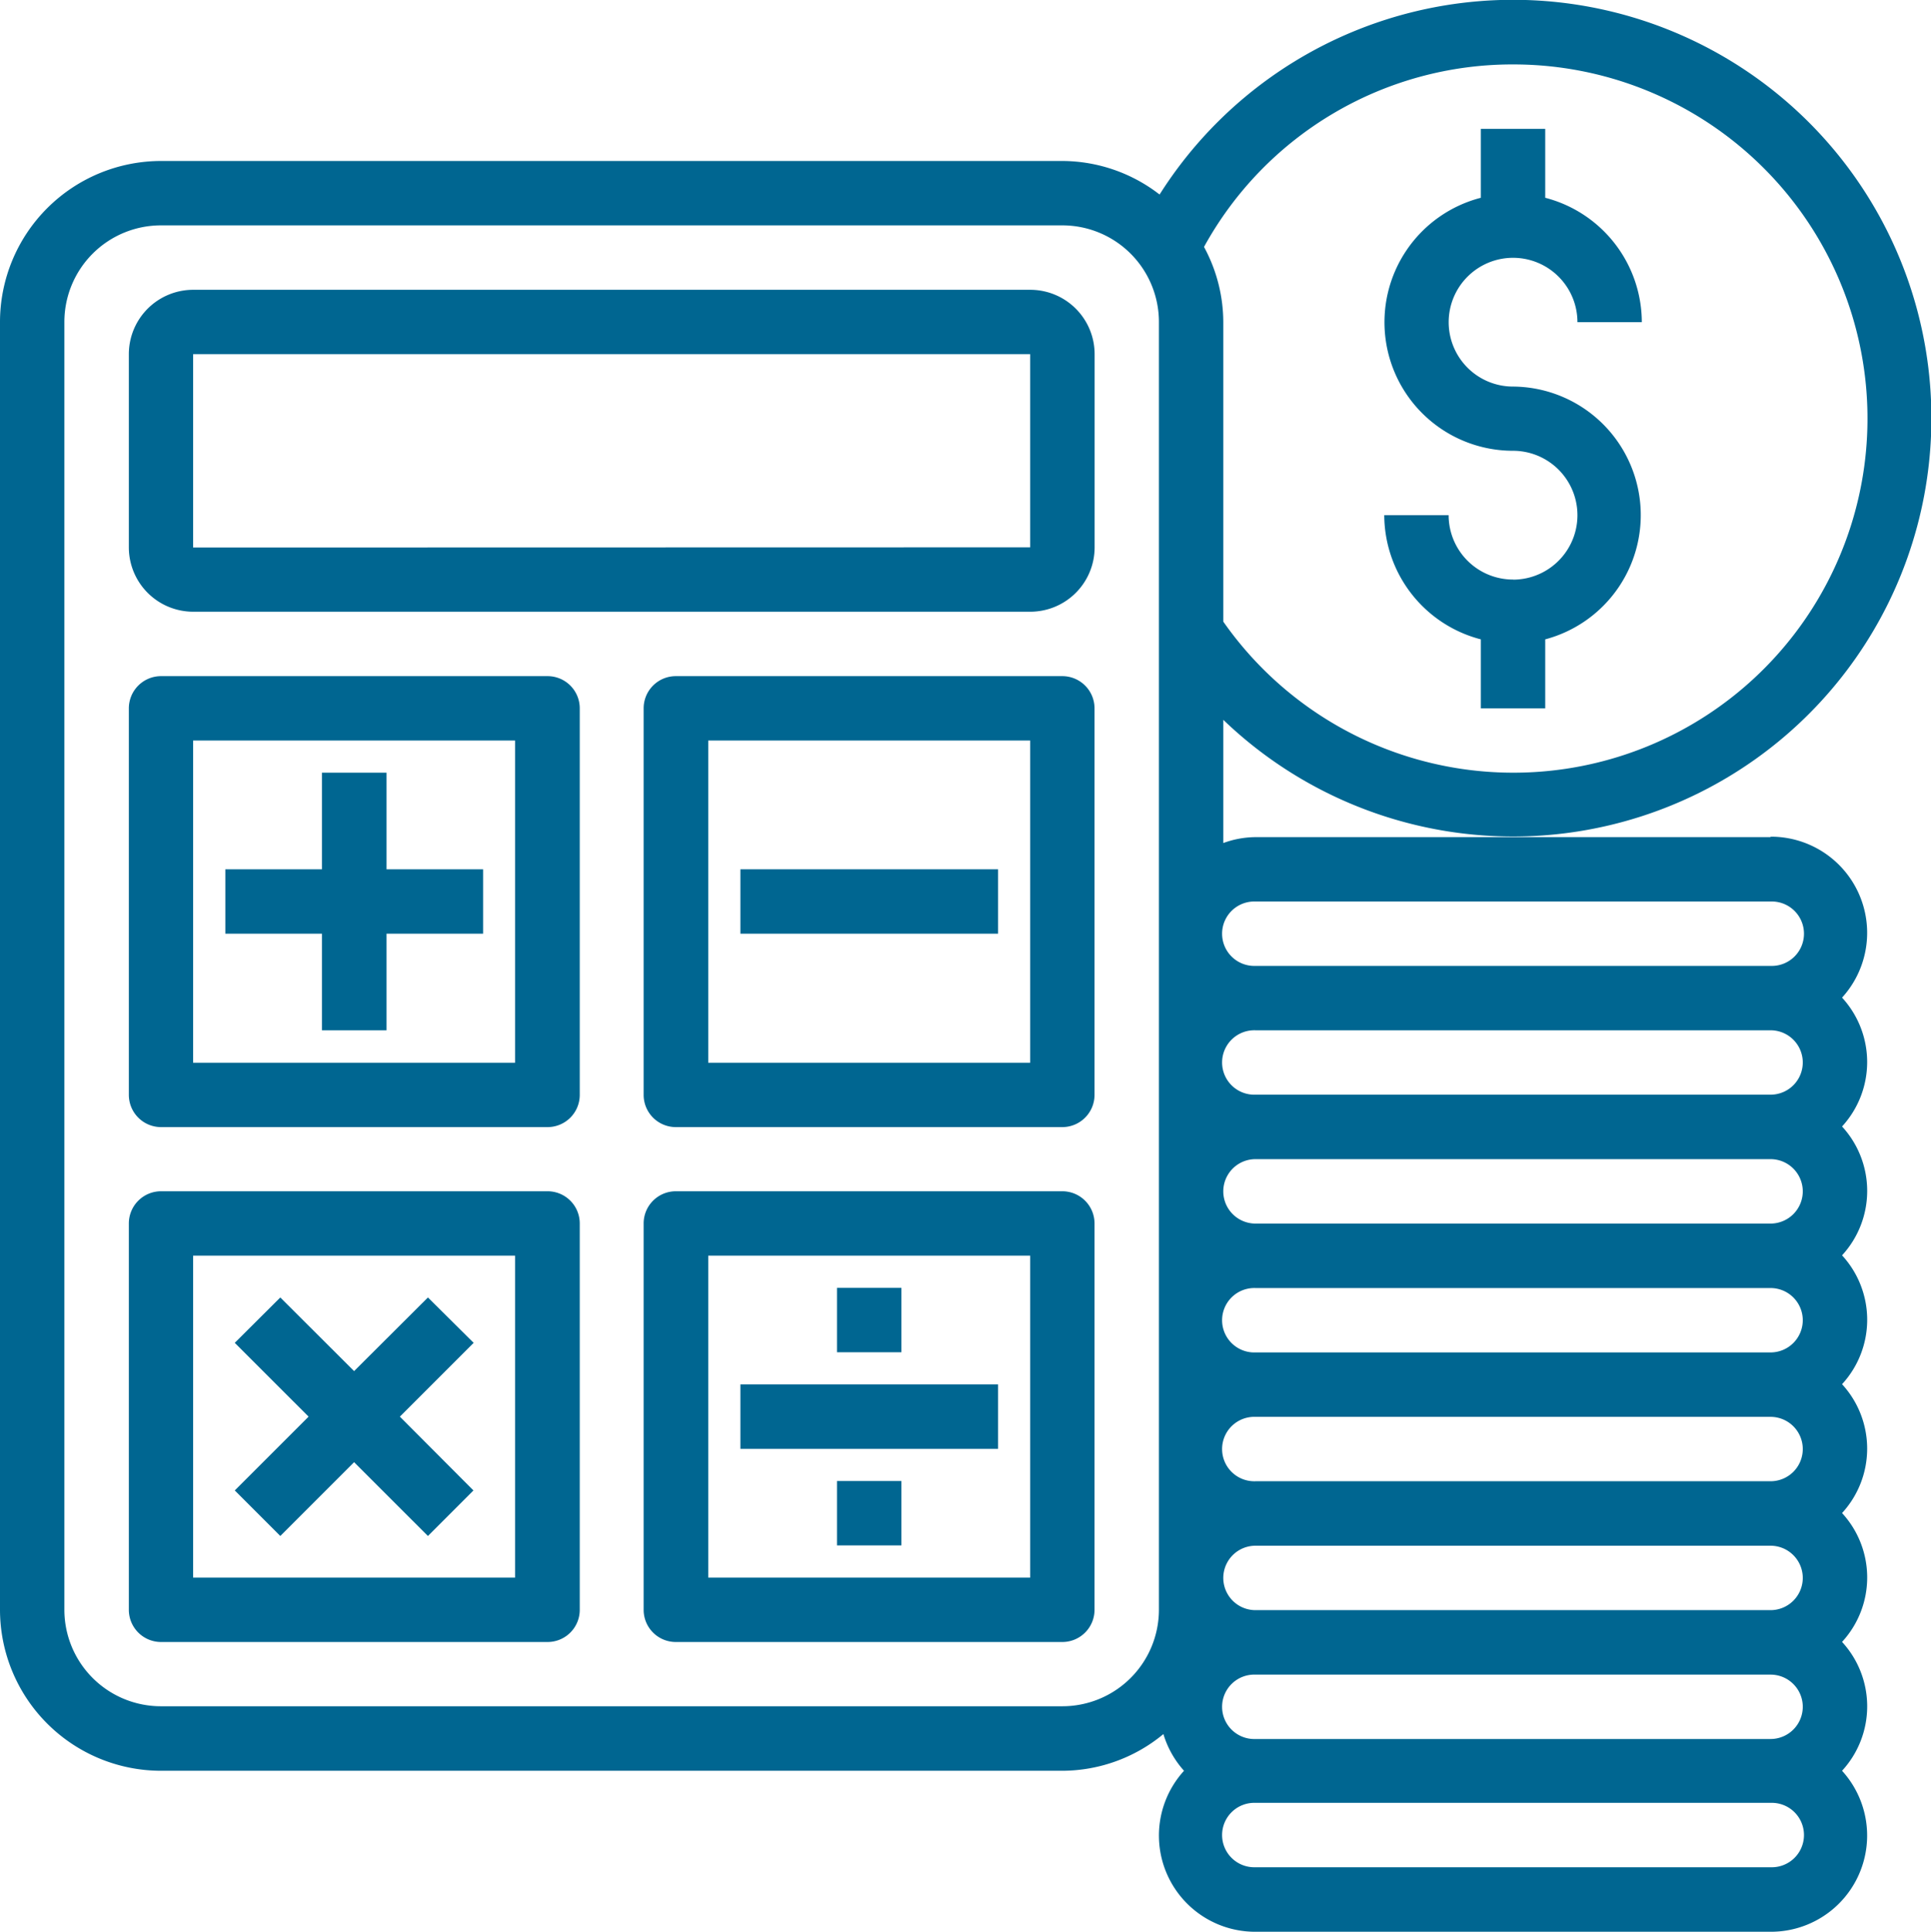
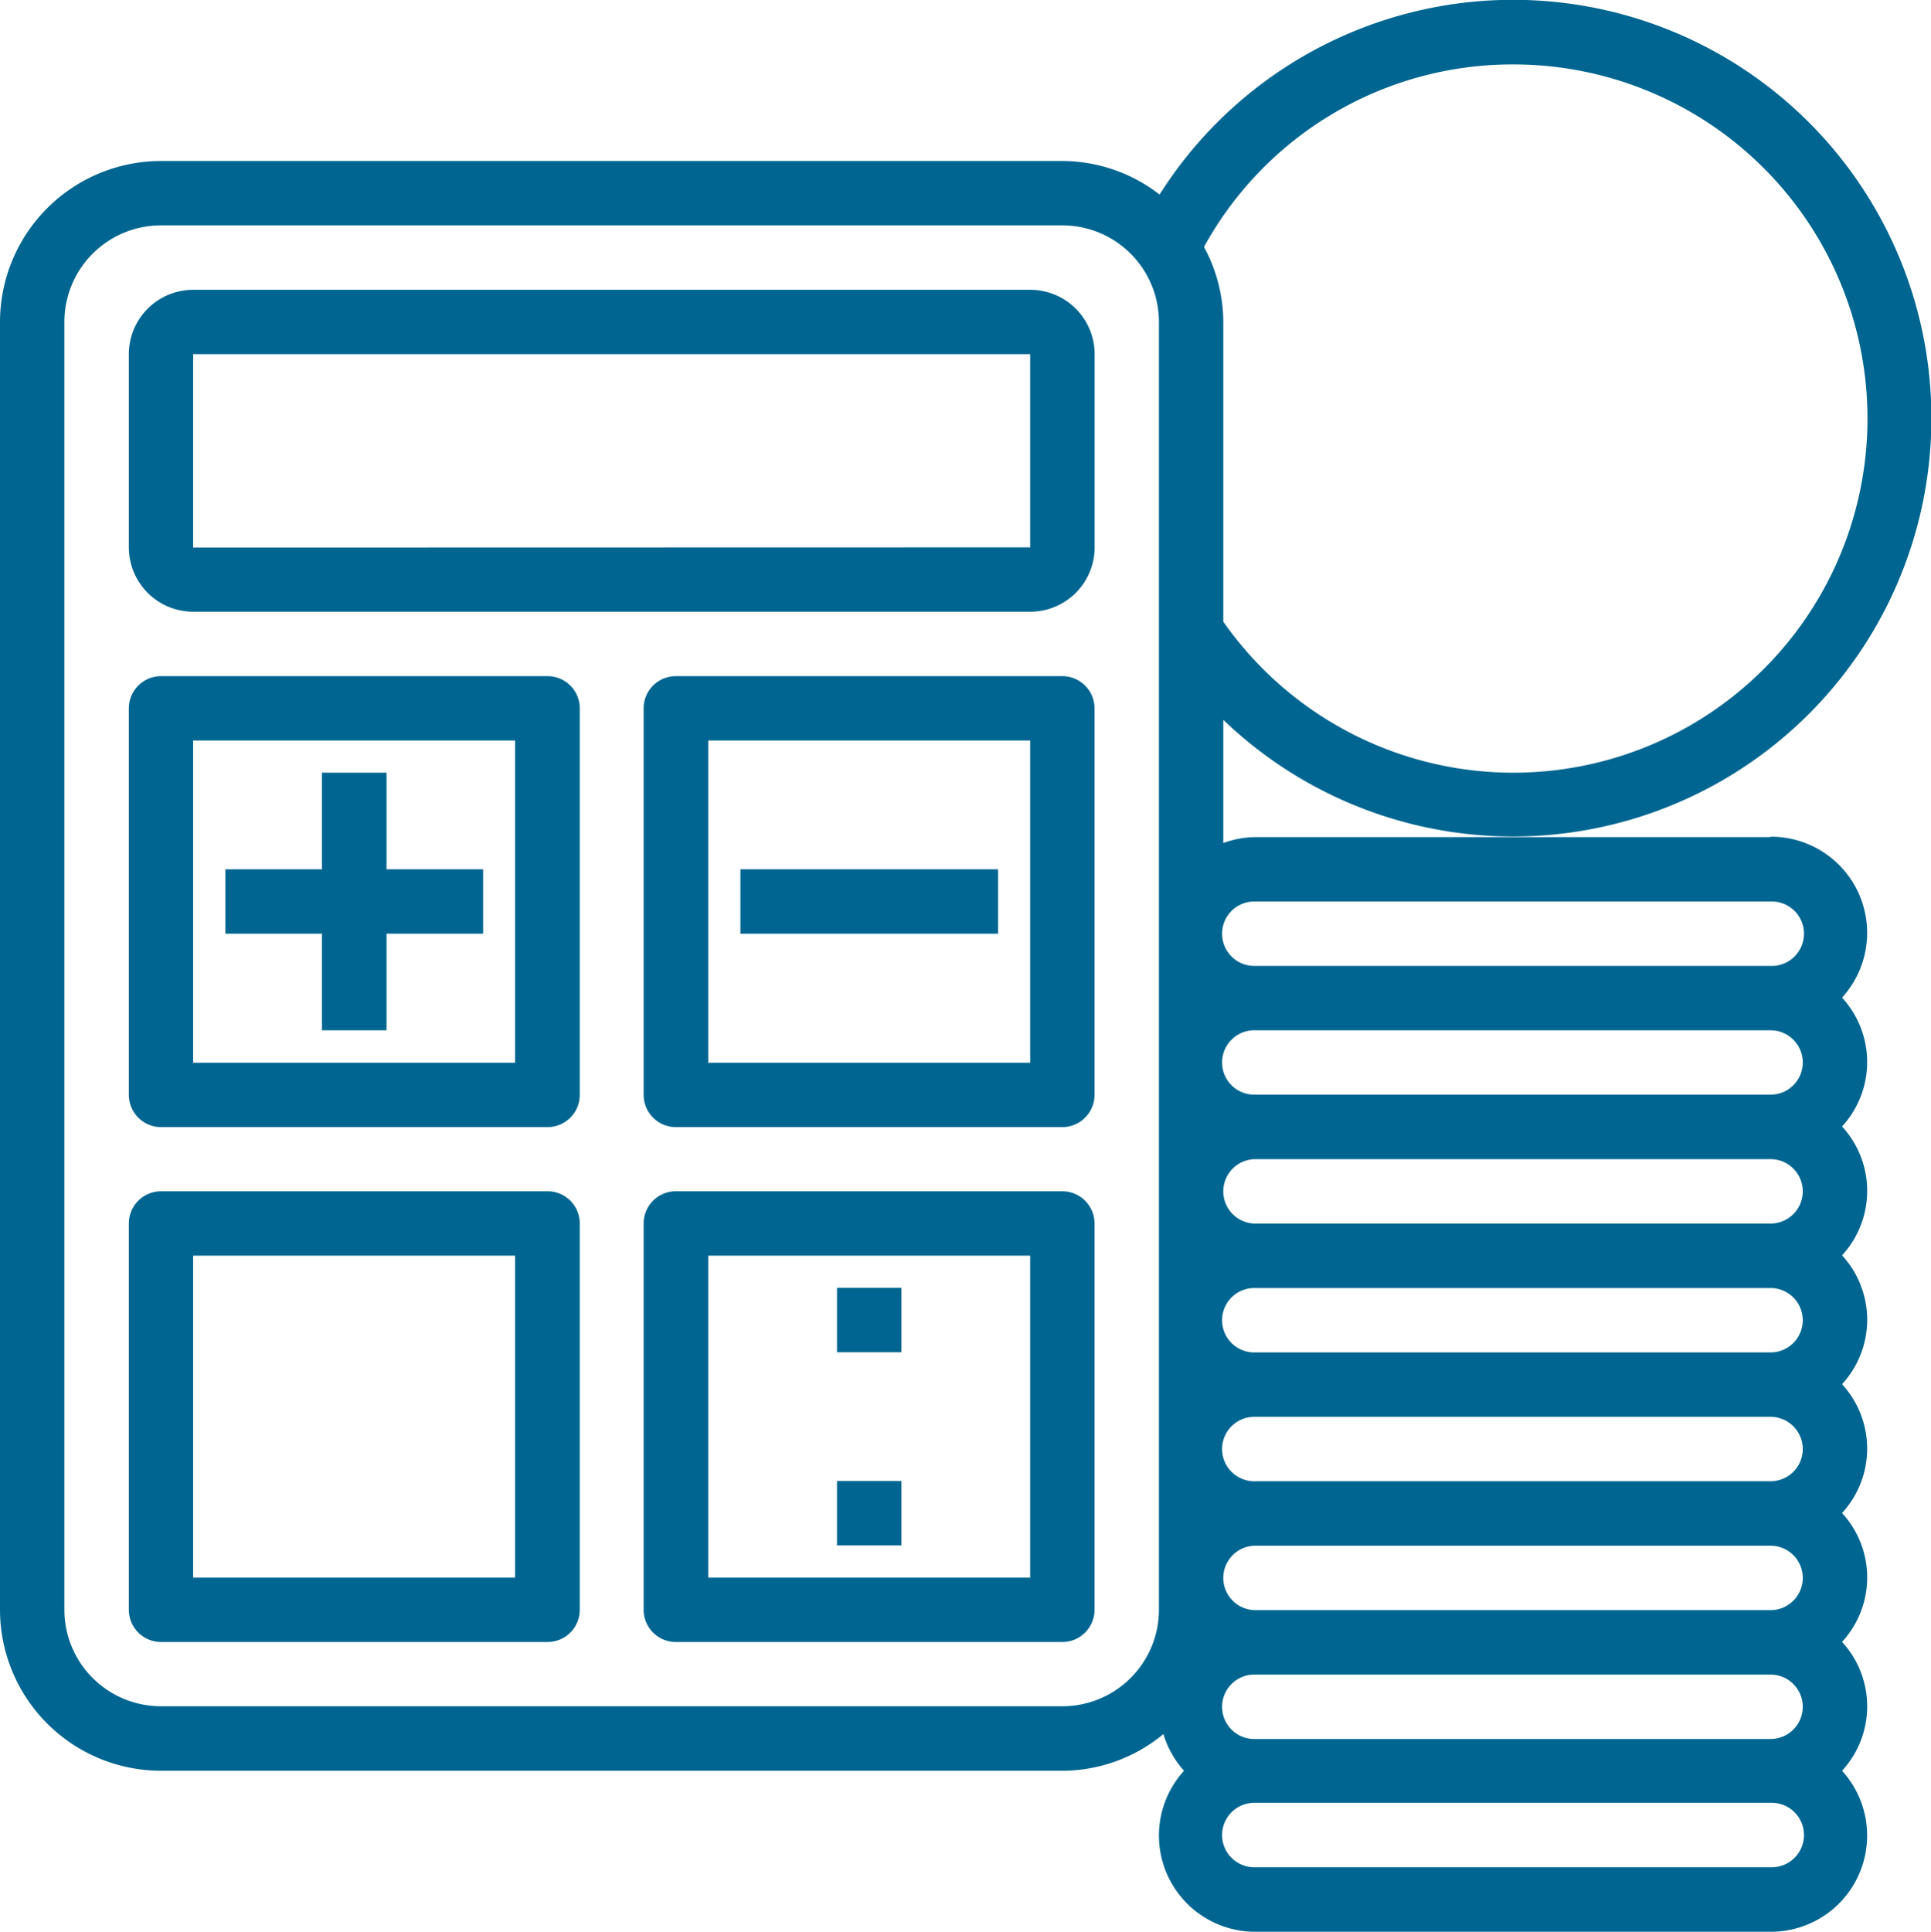
<svg xmlns="http://www.w3.org/2000/svg" viewBox="0 0 434.63 434.75">
  <defs>
    <style>.cls-1{fill:#006691;}</style>
  </defs>
  <title>Salary Calculator Icon</title>
  <g id="Layer_2" data-name="Layer 2">
    <g id="Layer_1-2" data-name="Layer 1">
      <g id="calculator">
        <path class="cls-1" d="M231.87,65.22H43.47A14.49,14.49,0,0,0,29,79.71v43.47a14.49,14.49,0,0,0,14.49,14.49h188.4a14.49,14.49,0,0,0,14.49-14.49V79.71A14.49,14.49,0,0,0,231.87,65.22Zm-188.4,58V79.71h188.4v43.47Z" />
        <path class="cls-1" d="M123.18,152.17h-87A7.25,7.25,0,0,0,29,159.41v87a7.26,7.26,0,0,0,7.25,7.25h87a7.25,7.25,0,0,0,7.24-7.25v-87A7.24,7.24,0,0,0,123.18,152.17Zm-7.25,87H43.47V166.66h72.46Z" />
        <path class="cls-1" d="M239.11,152.17h-87a7.24,7.24,0,0,0-7.24,7.24v87a7.25,7.25,0,0,0,7.24,7.25h87a7.26,7.26,0,0,0,7.25-7.25v-87A7.25,7.25,0,0,0,239.11,152.17Zm-7.24,87H159.41V166.66h72.46Z" />
        <path class="cls-1" d="M239.11,268.1h-87a7.24,7.24,0,0,0-7.24,7.25V362.3a7.24,7.24,0,0,0,7.24,7.24h87a7.25,7.25,0,0,0,7.25-7.24V275.35A7.25,7.25,0,0,0,239.11,268.1Zm-7.24,86.95H159.41V282.59h72.46Z" />
        <path class="cls-1" d="M72.46,231.87H87V210.13h21.74V195.64H87V173.9H72.46v21.74H50.72v14.49H72.46Z" />
        <path class="cls-1" d="M166.65,195.64h58v14.49h-58Z" />
        <path class="cls-1" d="M123.18,268.1h-87A7.25,7.25,0,0,0,29,275.35V362.3a7.25,7.25,0,0,0,7.25,7.24h87a7.24,7.24,0,0,0,7.24-7.24V275.35A7.24,7.24,0,0,0,123.18,268.1Zm-7.25,86.95H43.47V282.59h72.46Z" />
-         <path class="cls-1" d="M63.09,345.68,79.7,329.07l16.62,16.61,10.24-10.25L90,318.82l16.61-16.61L96.32,292,79.7,308.57,63.09,292,52.84,302.21l16.62,16.61L52.84,335.43Z" />
-         <path class="cls-1" d="M166.65,311.57h58v14.5h-58Z" />
        <path class="cls-1" d="M188.39,289.84h14.49v14.49H188.39Z" />
        <path class="cls-1" d="M188.39,333.31h14.49V347.8H188.39Z" />
        <path class="cls-1" d="M398.52,188.4H282.59a21.34,21.34,0,0,0-7.25,1.33V162A94.15,94.15,0,1,0,261,43.78a35.9,35.9,0,0,0-21.88-7.55H36.23A36.27,36.27,0,0,0,0,72.46V362.3a36.27,36.27,0,0,0,36.23,36.22H239.11a35.81,35.81,0,0,0,22.75-8.26,21.68,21.68,0,0,0,4.64,8.26,21.65,21.65,0,0,0,16.09,36.23H398.52a21.65,21.65,0,0,0,16.09-36.23,21.41,21.41,0,0,0,0-29,21.41,21.41,0,0,0,0-29,21.43,21.43,0,0,0,0-29,21.41,21.41,0,0,0,0-29,21.41,21.41,0,0,0,0-29,21.43,21.43,0,0,0,0-29,21.64,21.64,0,0,0-16.09-36.22ZM282.59,202.89H398.52a7.25,7.25,0,1,1,0,14.49H282.59a7.25,7.25,0,1,1,0-14.49Zm123.18,36.23a7.25,7.25,0,0,1-7.25,7.24H282.59a7.25,7.25,0,1,1,0-14.49H398.52A7.25,7.25,0,0,1,405.77,239.12Zm0,29a7.26,7.26,0,0,1-7.25,7.25H282.59a7.25,7.25,0,0,1,0-14.5H398.52A7.26,7.26,0,0,1,405.77,268.1Zm0,29a7.26,7.26,0,0,1-7.25,7.25H282.59a7.25,7.25,0,1,1,0-14.49H398.52A7.25,7.25,0,0,1,405.77,297.08Zm0,29a7.25,7.25,0,0,1-7.25,7.24H282.59a7.25,7.25,0,1,1,0-14.49H398.52A7.25,7.25,0,0,1,405.77,326.07Zm0,29a7.26,7.26,0,0,1-7.25,7.25H282.59a7.25,7.25,0,0,1,0-14.5H398.52A7.26,7.26,0,0,1,405.77,355.05Zm0,29a7.26,7.26,0,0,1-7.25,7.25H282.59a7.25,7.25,0,1,1,0-14.49H398.52A7.25,7.25,0,0,1,405.77,384ZM340.55,14.5a79.7,79.7,0,1,1-65.21,125.4V72.46A35.64,35.64,0,0,0,271,55.57,79.18,79.18,0,0,1,340.55,14.5ZM239.11,384H36.23A21.73,21.73,0,0,1,14.49,362.3V72.46A21.74,21.74,0,0,1,36.23,50.72H239.11a21.74,21.74,0,0,1,21.74,21.74V362.3A21.73,21.73,0,0,1,239.11,384Zm159.41,36.23H282.59a7.25,7.25,0,1,1,0-14.49H398.52a7.25,7.25,0,1,1,0,14.49Z" />
-         <path class="cls-1" d="M340.55,130.43a14.49,14.49,0,0,1-14.49-14.49H311.57a29,29,0,0,0,21.74,27.95v15.52H347.8V143.89A28.93,28.93,0,0,0,340.55,87a14.49,14.49,0,1,1,14.5-14.49h14.49A29,29,0,0,0,347.8,44.51V29H333.31V44.51a28.93,28.93,0,0,0,7.24,56.94,14.49,14.49,0,1,1,0,29Z" />
      </g>
    </g>
  </g>
</svg>